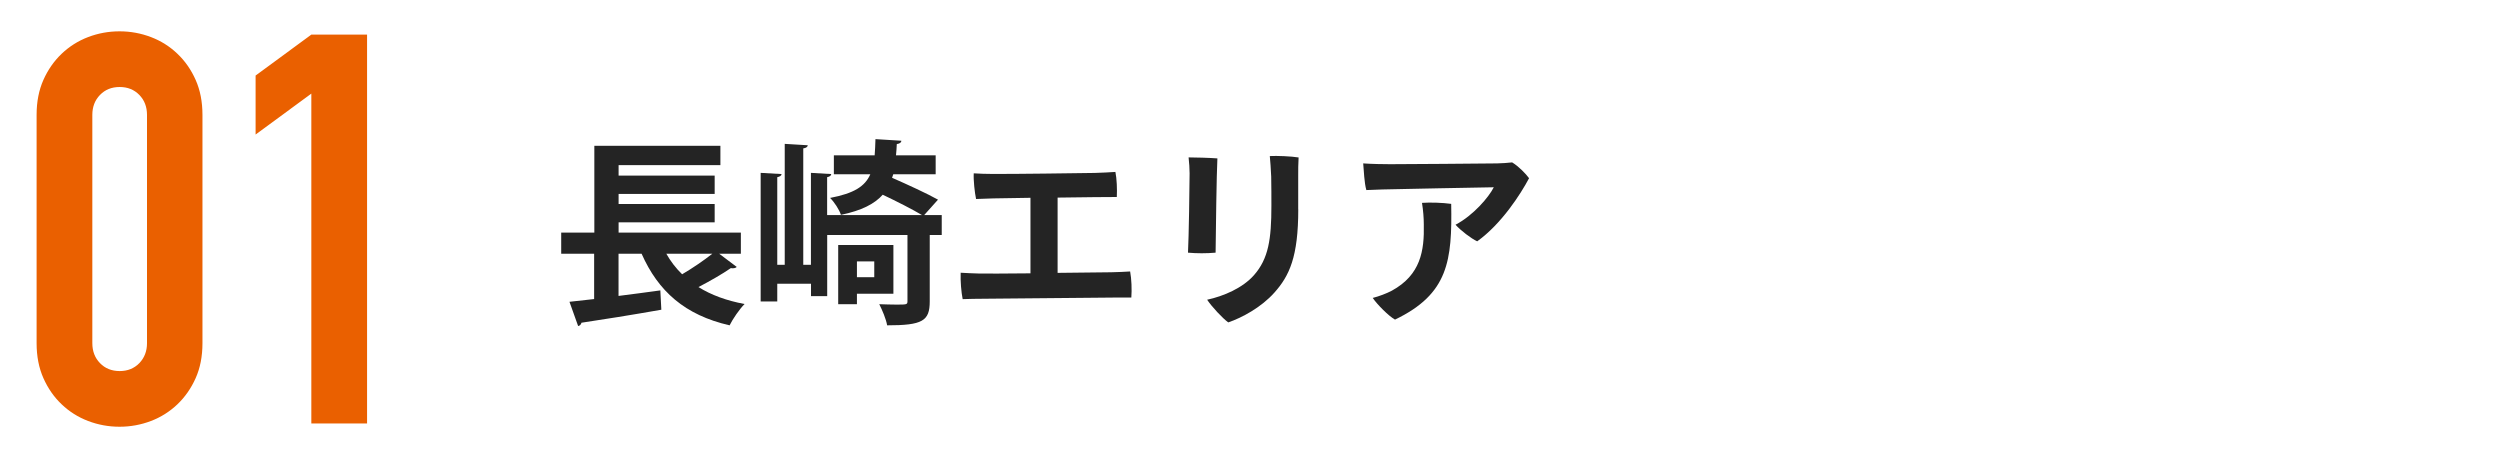
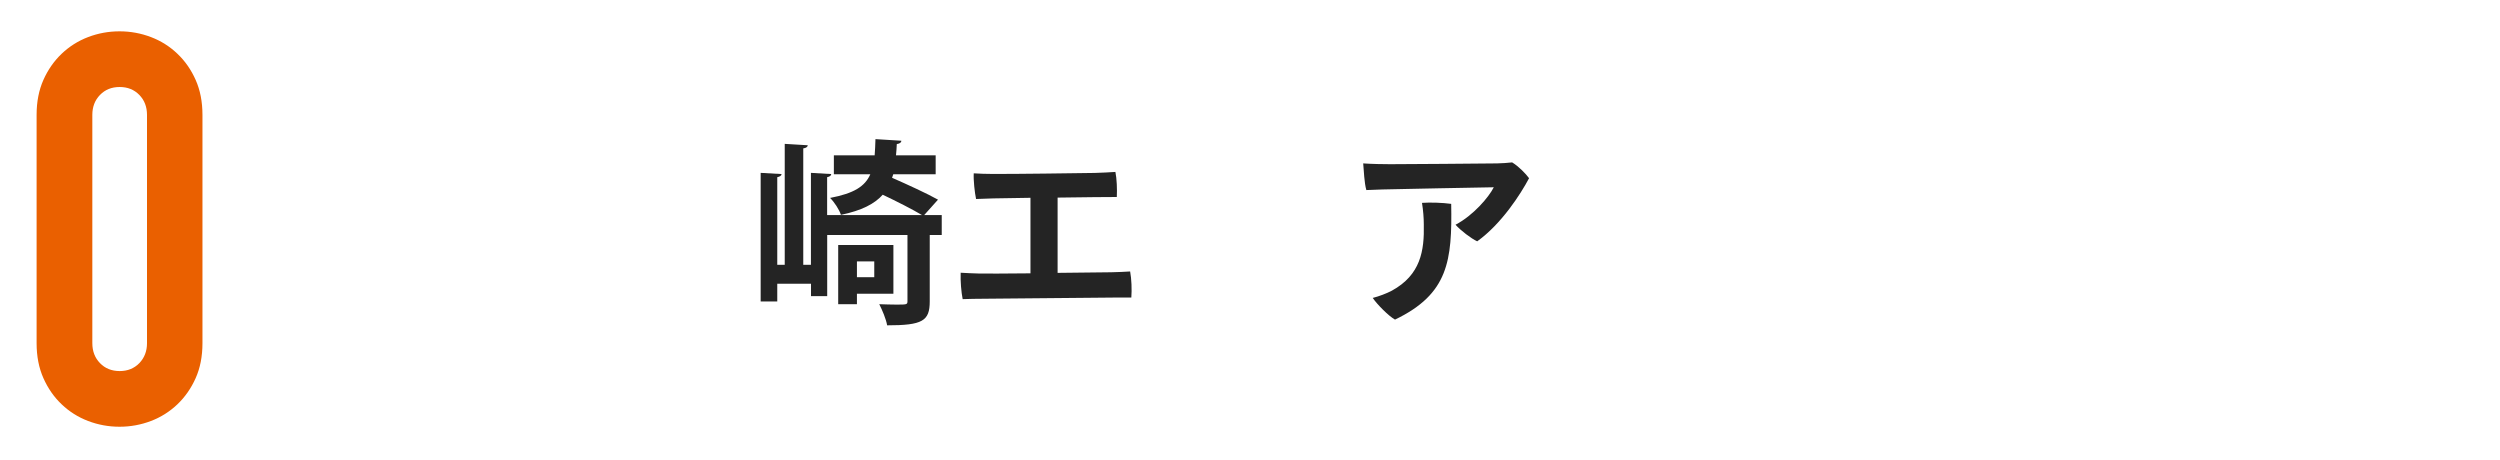
<svg xmlns="http://www.w3.org/2000/svg" id="design" viewBox="0 0 375 69">
  <defs>
    <style>
      .cls-1 {
        fill: #ea6000;
      }

      .cls-2 {
        fill: #fff;
      }

      .cls-3 {
        fill: #242424;
      }
    </style>
  </defs>
  <rect class="cls-2" width="375" height="69" />
  <g>
    <path class="cls-1" d="M5.49,17.23c0-1.97.34-3.71,1.02-5.24.68-1.53,1.6-2.84,2.74-3.93,1.15-1.09,2.47-1.93,3.97-2.5,1.5-.57,3.07-.86,4.71-.86s3.21.29,4.71.86c1.5.57,2.83,1.41,3.97,2.5,1.15,1.09,2.06,2.4,2.74,3.93.68,1.53,1.02,3.28,1.02,5.24v34.25c0,1.97-.34,3.72-1.02,5.24-.68,1.53-1.6,2.84-2.74,3.93-1.15,1.09-2.47,1.93-3.97,2.5-1.5.57-3.07.86-4.71.86s-3.21-.29-4.71-.86c-1.5-.57-2.83-1.41-3.97-2.5-1.15-1.09-2.06-2.4-2.74-3.93-.68-1.53-1.02-3.28-1.02-5.24V17.23ZM13.85,51.48c0,1.2.38,2.2,1.15,2.99.76.79,1.75,1.19,2.95,1.19s2.18-.4,2.95-1.19c.76-.79,1.15-1.79,1.15-2.99V17.23c0-1.2-.38-2.2-1.15-2.99-.77-.79-1.75-1.19-2.95-1.19s-2.19.4-2.95,1.19c-.77.79-1.15,1.79-1.15,2.99v34.25Z" />
-     <path class="cls-1" d="M46.7,63.52V14.04l-8.36,6.14v-8.85l8.36-6.14h8.36v58.33h-8.36Z" />
  </g>
  <g>
-     <path class="cls-3" d="M107.88,38.06l2.63,1.98c-.15.18-.5.24-.89.18-1.24.86-3.14,1.95-4.85,2.84,1.89,1.18,4.2,2.04,6.92,2.54-.77.77-1.78,2.25-2.25,3.2-6.72-1.54-10.71-5.12-13.2-10.74h-3.46v6.33c2.04-.27,4.2-.53,6.27-.83l.15,2.9c-4.38.77-8.99,1.51-11.98,1.95-.06.27-.27.47-.5.5l-1.3-3.64,3.7-.41v-6.8h-4.94v-3.17h4.97v-13.02h18.91v2.9h-15.27v1.57h14.41v2.75h-14.41v1.51h14.41v2.75h-14.41v1.54h18.34v3.17h-3.25ZM99.95,38.06c.65,1.15,1.42,2.16,2.37,3.08,1.57-.92,3.25-2.07,4.53-3.08h-6.89Z" />
    <path class="cls-3" d="M141.26,32.26v2.99h-1.8v9.97c0,2.93-1.09,3.58-6.39,3.58-.15-.92-.74-2.31-1.18-3.17.89.03,1.83.06,2.54.06,1.6,0,1.69,0,1.69-.53v-9.91h-12.04v9.17h-2.43v-1.86h-5.06v2.66h-2.49v-19.29l3.14.18c-.03.24-.24.38-.65.47v13.14h1.12v-18.14l3.46.21c-.03.24-.24.41-.68.47v17.46h1.15v-13.79l3.05.18c-.03.24-.21.38-.62.47v5.68h14.23c-1.39-.83-3.76-2.04-5.89-3.05-1.21,1.36-3.14,2.37-6.27,3.02-.24-.77-1.01-1.95-1.63-2.54,3.58-.68,5.24-1.72,6.04-3.55h-5.47v-2.84h6.12c.06-.74.09-1.54.12-2.43l3.88.24c0,.27-.24.44-.68.5-.03.59-.06,1.15-.12,1.69h5.95v2.84h-6.36l-.18.53c2.31,1.01,5.27,2.37,6.89,3.28l-2.07,2.31h2.63ZM134.01,44.06h-5.47v1.57h-2.81v-8.88h8.28v7.31ZM131.14,39.21h-2.6v2.37h2.6v-2.37Z" />
    <path class="cls-3" d="M158.63,40.93c3.88-.03,7.34-.09,8.05-.09,1.01-.03,2.04-.06,2.84-.12.21,1.12.27,2.72.18,3.91h-2.22c-1.07,0-17.16.15-19.68.18-1.15,0-2.54.03-3.4.06-.21-1.04-.35-2.69-.3-3.96,1.01.06,1.75.09,2.78.12.77.03,4.02,0,7.69-.03v-11.33l-5.56.09c-.71.03-1.78.06-2.6.09-.21-.98-.41-2.84-.35-3.85,1.01.06,1.78.09,2.75.09,2.75.03,13.37-.12,15.39-.15,1.21-.03,2.1-.09,3.11-.15.21,1.01.27,2.63.21,3.76-1.15,0-4.97.03-8.88.09v11.3Z" />
-     <path class="cls-3" d="M182.61,23.76c-.12,2.16-.24,11.15-.27,14.14-1.39.12-2.81.12-4.14,0,.12-2.19.24-10.21.24-11.89,0-.59-.06-1.69-.15-2.4.92,0,3.17.06,4.32.15ZM194.74,31.4c0,7.13-1.33,9.97-3.58,12.49-1.98,2.22-4.85,3.76-6.92,4.47-.83-.59-2.49-2.37-3.17-3.4,2.46-.53,5.33-1.75,7.04-3.7,2.16-2.46,2.6-5.38,2.6-10.36,0-1.51,0-2.81-.03-4.41-.06-1.24-.12-2.19-.21-3.08,1.04-.06,3.25.03,4.32.21-.06.83-.06,1.95-.06,2.75v5.03Z" />
    <path class="cls-3" d="M204.95,28.5c-.3-1.01-.38-2.96-.47-3.99,1.24.09,2.96.12,4.05.12,1.78,0,14.23-.09,16.04-.12.89-.03,1.42-.06,2.25-.15.98.59,2.04,1.69,2.54,2.37-1.27,2.4-4.14,6.86-7.78,9.47-.89-.41-2.49-1.63-3.25-2.49,2.66-1.39,5-4.14,5.74-5.62-1.6.03-14.88.27-16.72.33l-2.4.09ZM217.68,30.57c.15,8.52-.41,13.52-8.43,17.37-.92-.5-2.69-2.28-3.34-3.25.95-.24,2.1-.68,2.87-1.09,4.32-2.37,4.88-5.98,4.79-9.94,0-.95-.09-2.1-.27-3.23,1.24-.09,3.05-.03,4.38.15Z" />
  </g>
</svg>